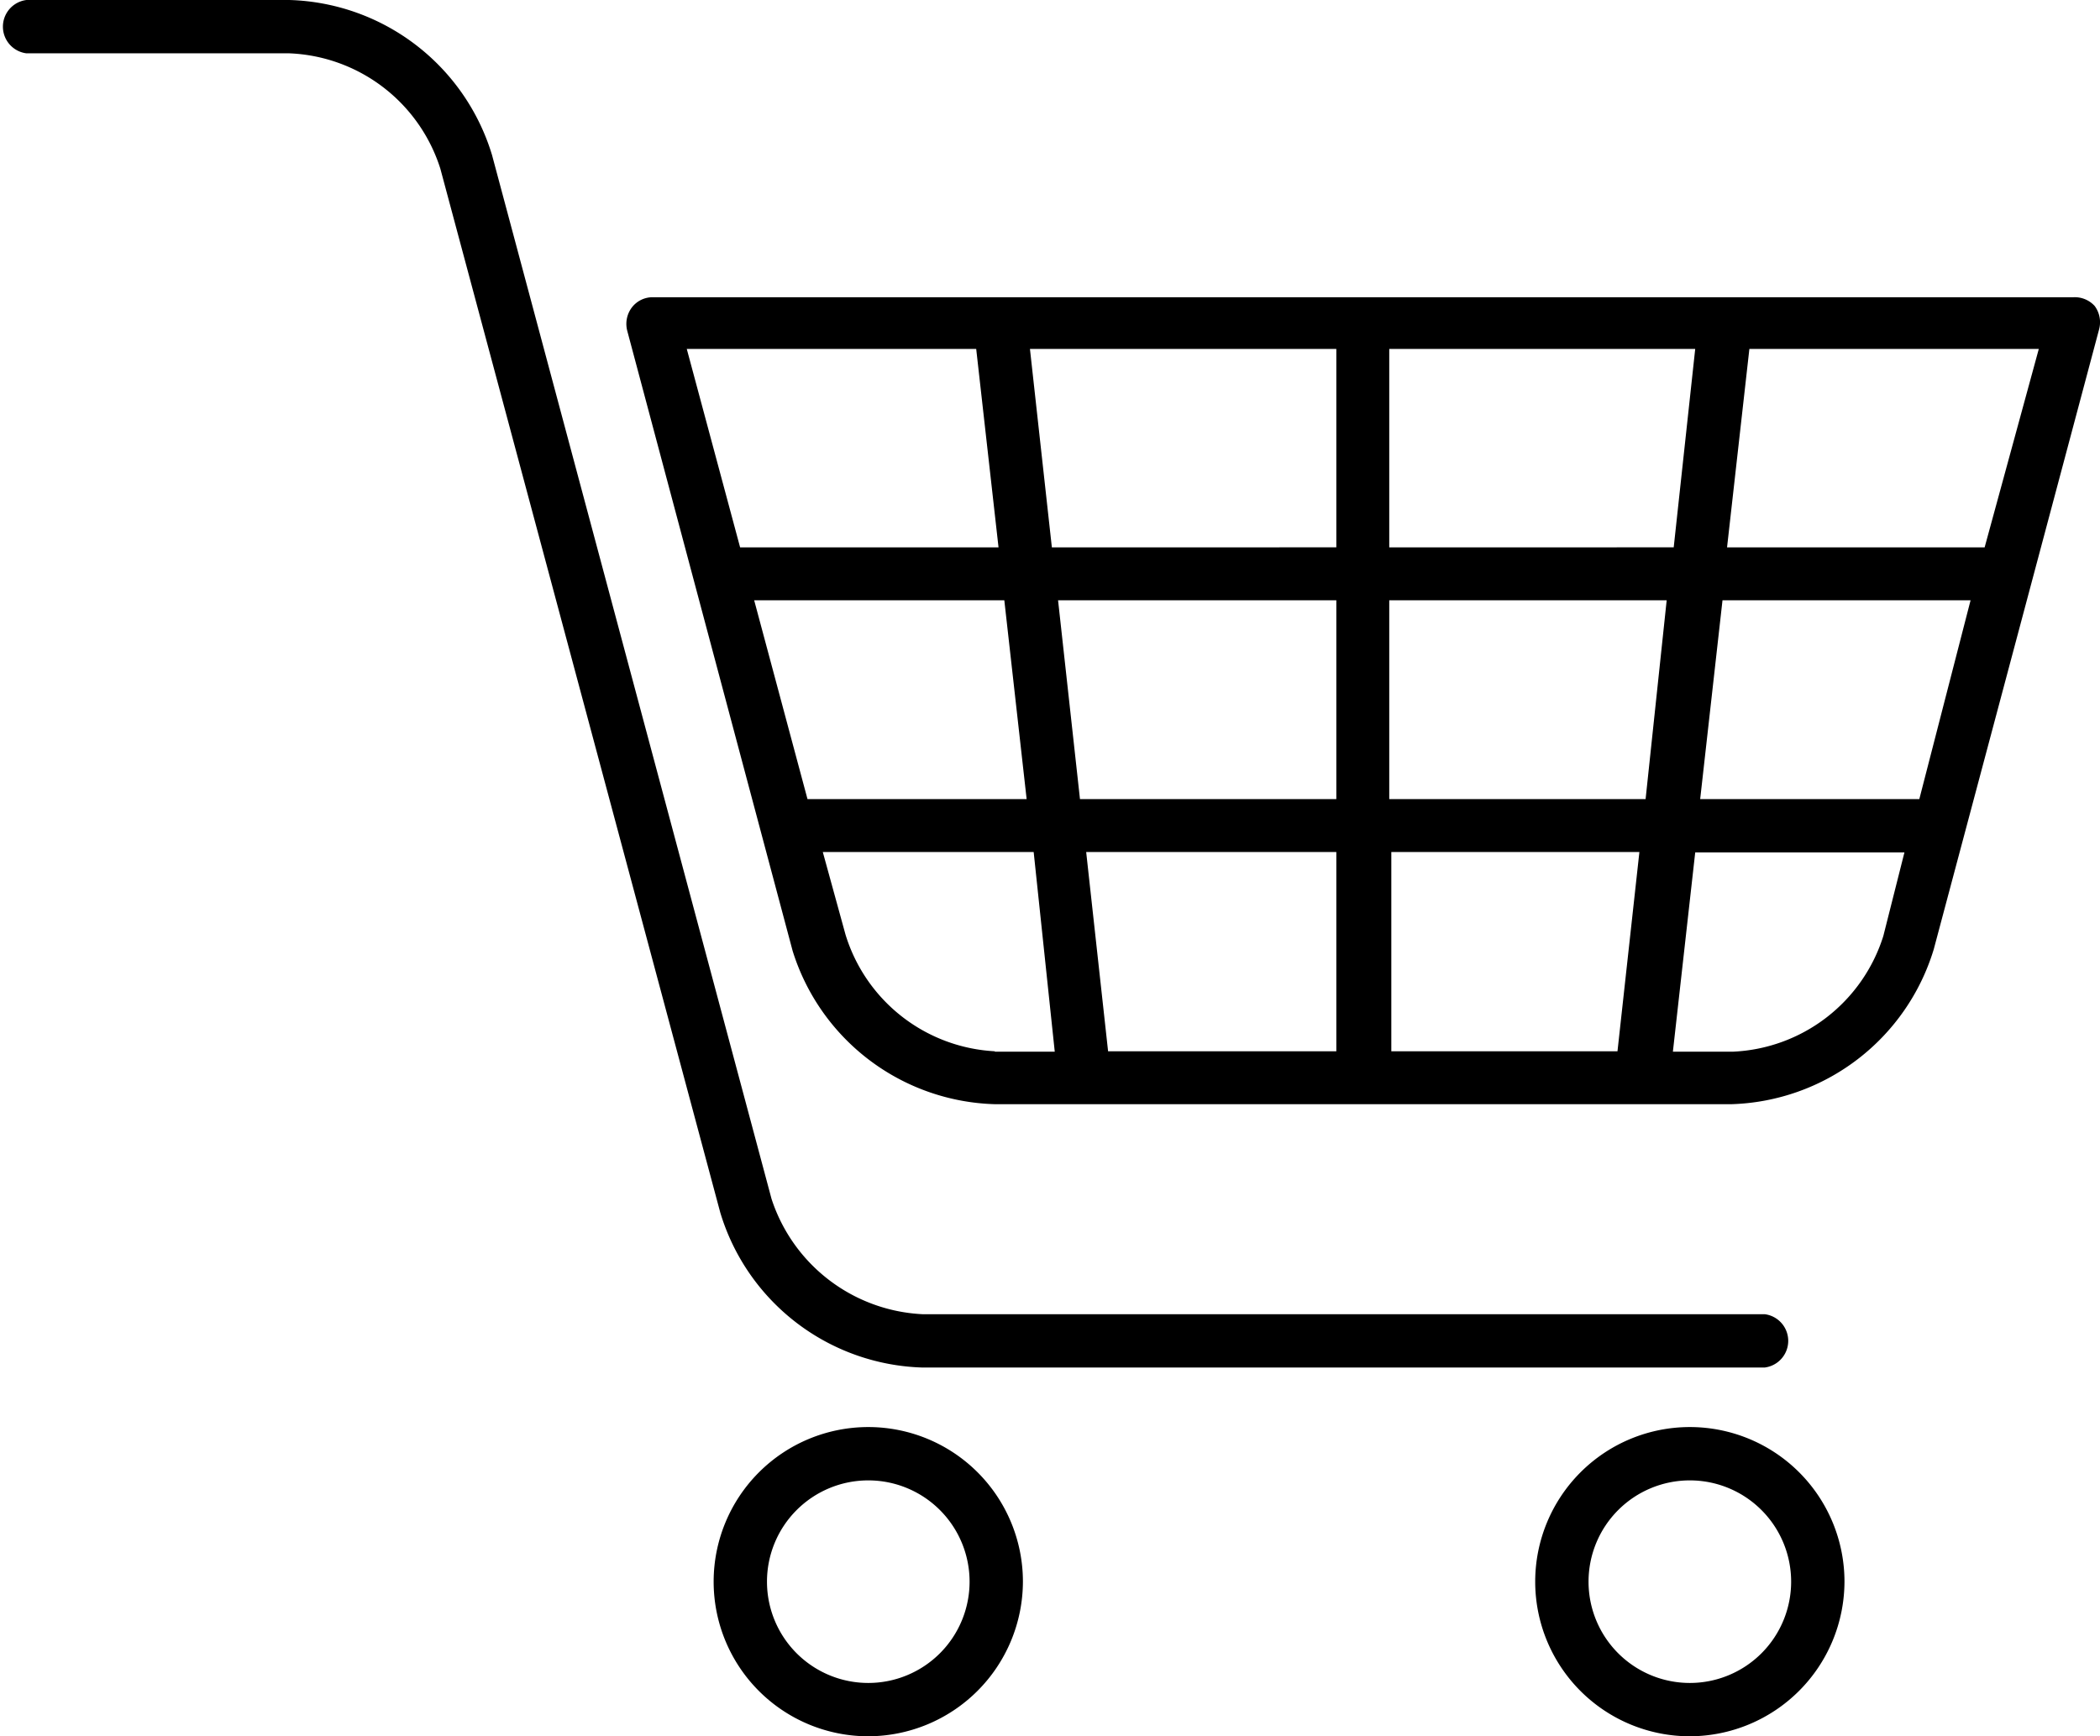
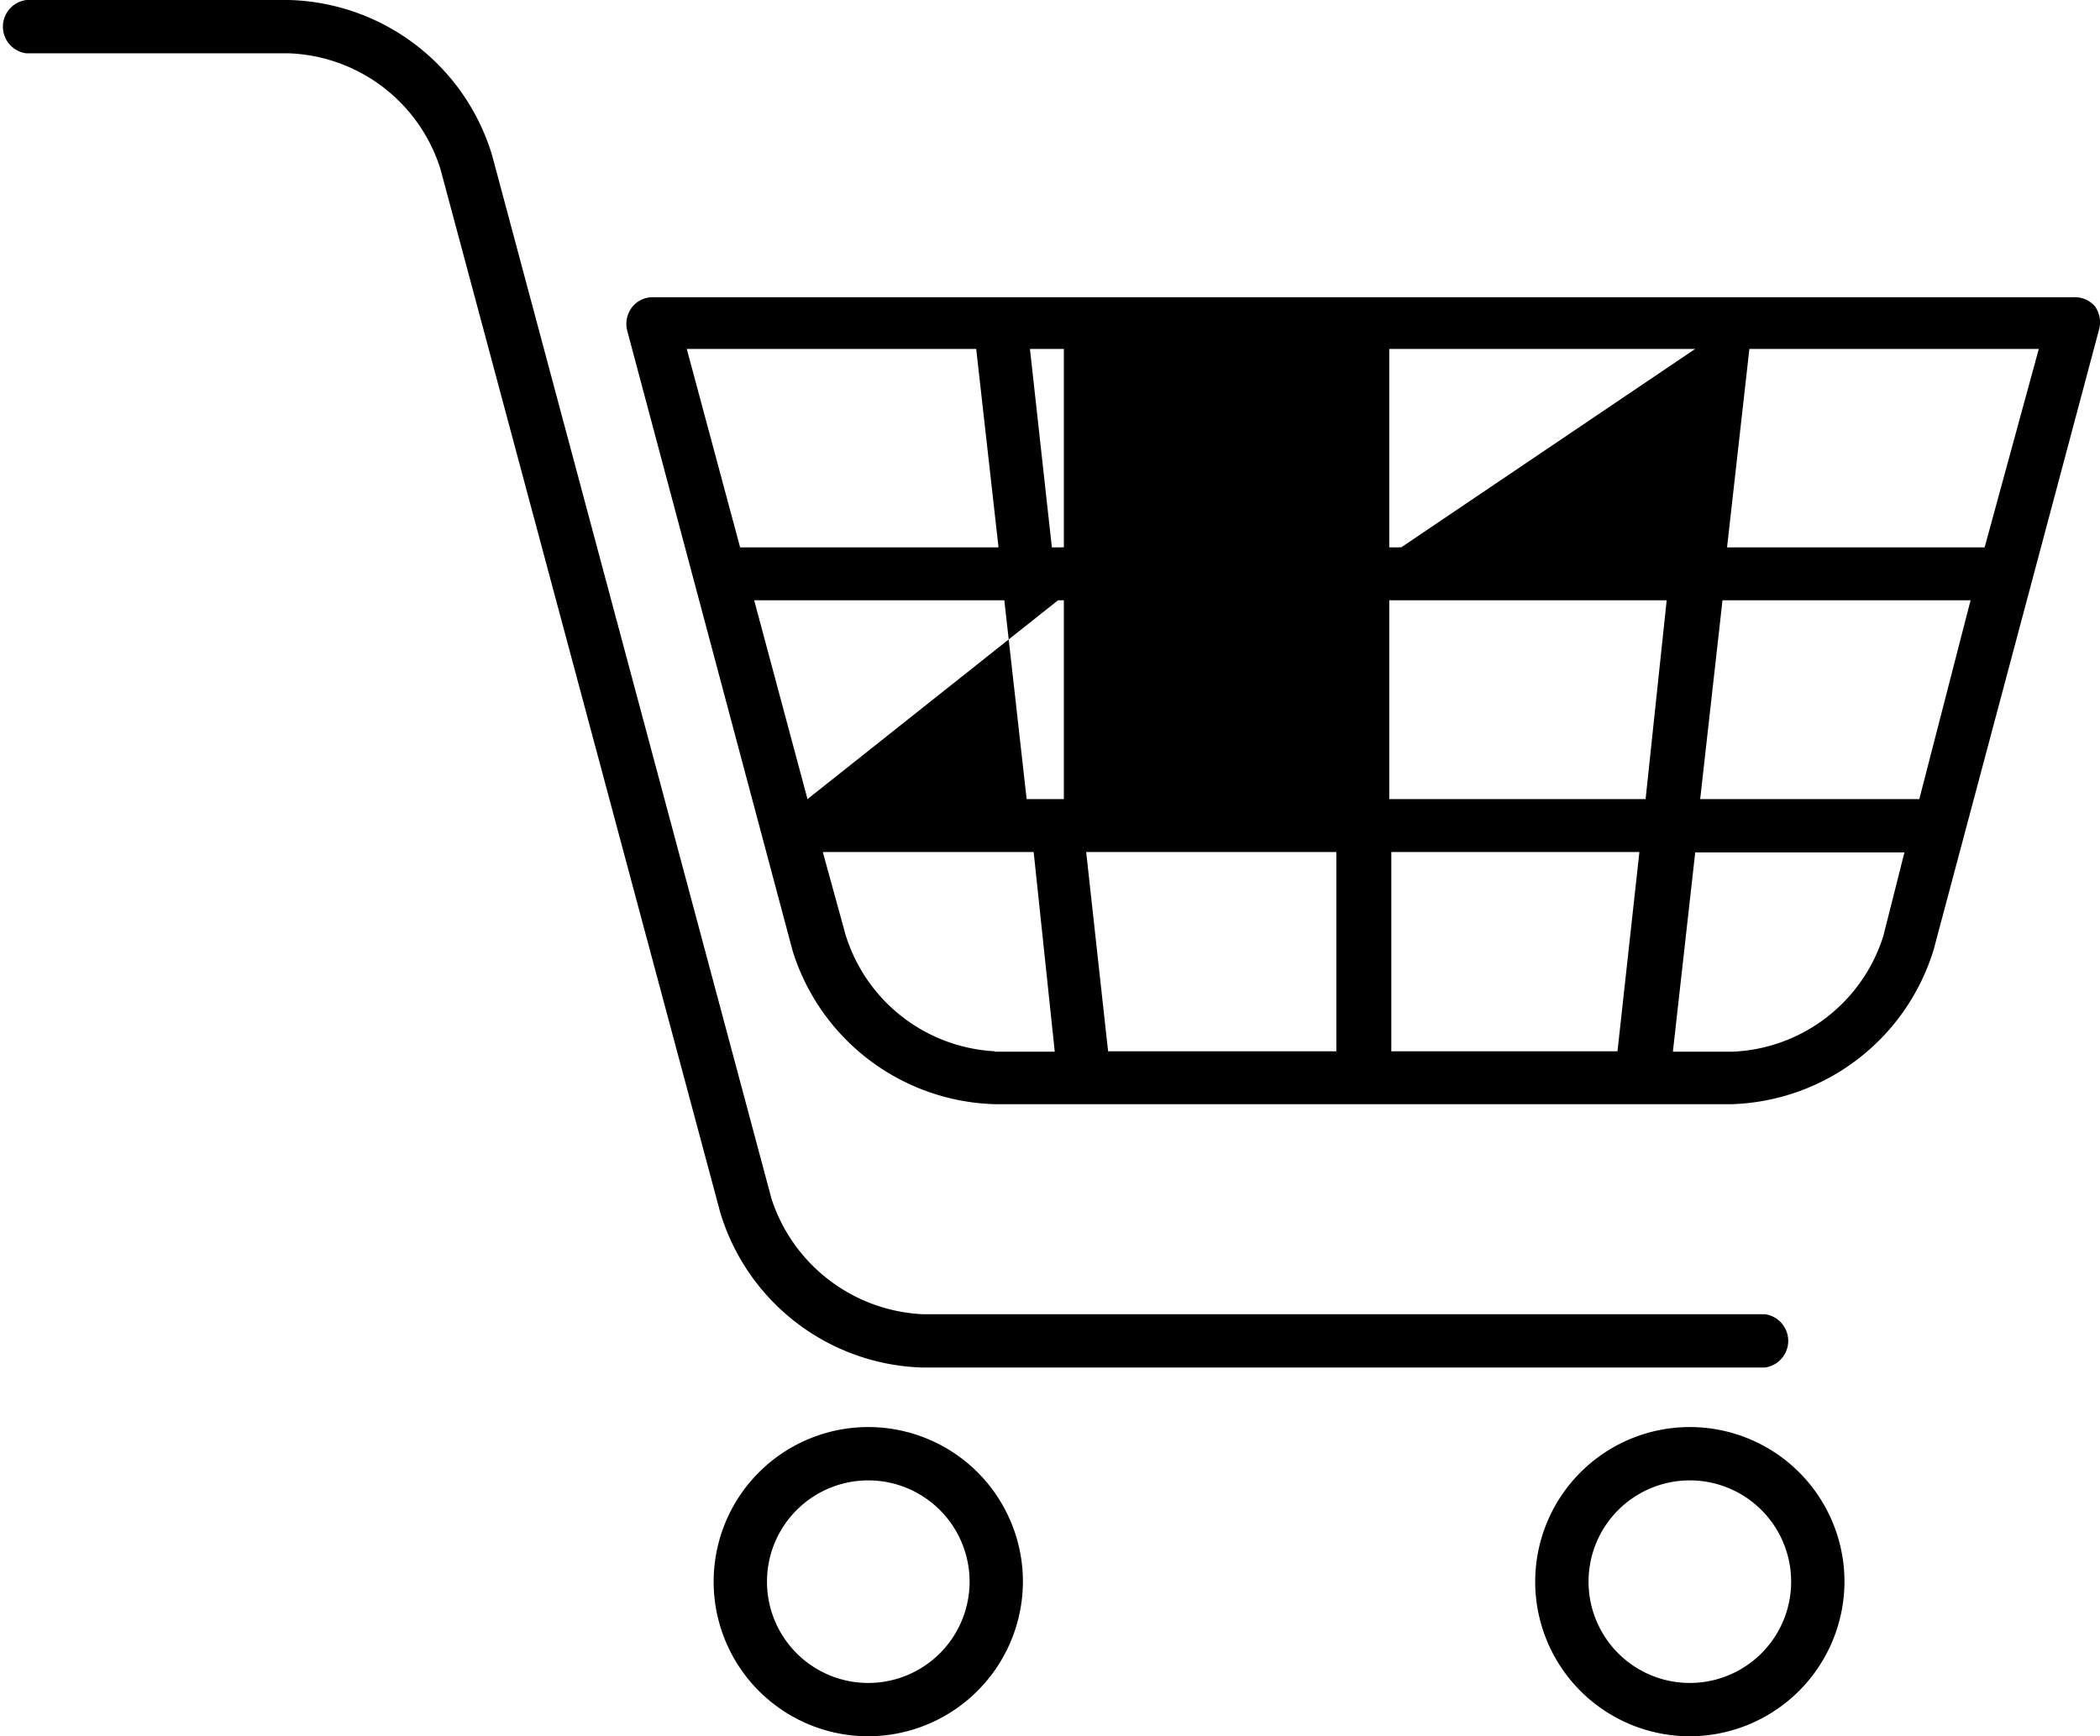
<svg xmlns="http://www.w3.org/2000/svg" viewBox="0 0 50.79 42">
  <g id="レイヤー_2" data-name="レイヤー 2">
    <g id="_02" data-name="02">
-       <path d="M7,1.29H.64A.65.65,0,0,1,.64,0H7A5.28,5.28,0,0,1,11.9,3.75L18.66,29a4.05,4.05,0,0,0,3.65,2.79H42.68a.65.65,0,0,1,0,1.29H22.31a5.27,5.27,0,0,1-4.89-3.75L10.65,4.08A4,4,0,0,0,7,1.29ZM50.66,7.4a.66.66,0,0,1,.11.56l-4,15a5.28,5.28,0,0,1-4.89,3.75H24.06A5.28,5.28,0,0,1,19.17,23l-4-15a.66.66,0,0,1,.11-.56.63.63,0,0,1,.51-.25H50.15A.65.65,0,0,1,50.66,7.4Zm-3,7.12h-6l-.54,4.81h5.3Zm-7.35,0H33.6v4.81h6.2ZM39.12,25.43l.53-4.82h-6v4.82Zm-6.8,0V20.61H26.27l.53,4.82Zm-12.79-6.1h5.3l-.54-4.81H18.24Zm6.59,0h6.2V14.52H25.59Zm6.2-6.09V8.44H24.91l.53,4.8Zm8.16,0L41,8.44H33.6v4.8ZM16.61,8.44l1.29,4.8h6.25l-.54-4.8Zm7.45,17h1.45L25,20.61h-5.1l.55,2A4,4,0,0,0,24.06,25.43Zm22-4.82H41l-.54,4.82h1.45a4,4,0,0,0,3.64-2.8ZM49.31,8.44h-7l-.54,4.8H48ZM21,42a3.74,3.74,0,1,1,3.74-3.74A3.75,3.75,0,0,1,21,42Zm0-1.29a2.45,2.45,0,1,0-2.45-2.45A2.45,2.45,0,0,0,21,40.71ZM40.87,42a3.74,3.74,0,1,1,3.74-3.74A3.75,3.75,0,0,1,40.87,42Zm0-1.29a2.45,2.45,0,1,0-2.45-2.45A2.45,2.45,0,0,0,40.87,40.71Z" />
+       <path d="M7,1.29H.64A.65.65,0,0,1,.64,0H7A5.28,5.28,0,0,1,11.9,3.75L18.66,29a4.05,4.05,0,0,0,3.65,2.79H42.68a.65.65,0,0,1,0,1.29H22.31a5.27,5.27,0,0,1-4.89-3.75L10.65,4.08A4,4,0,0,0,7,1.29ZM50.66,7.4a.66.66,0,0,1,.11.56l-4,15a5.28,5.28,0,0,1-4.89,3.75H24.06A5.28,5.28,0,0,1,19.17,23l-4-15a.66.66,0,0,1,.11-.56.63.63,0,0,1,.51-.25H50.15A.65.65,0,0,1,50.66,7.4Zm-3,7.12h-6l-.54,4.81h5.3Zm-7.35,0H33.6v4.81h6.2ZM39.12,25.43l.53-4.82h-6v4.82Zm-6.8,0V20.61H26.27l.53,4.82Zm-12.79-6.1h5.3l-.54-4.81H18.24Zh6.2V14.52H25.59Zm6.2-6.09V8.44H24.91l.53,4.8Zm8.16,0L41,8.44H33.6v4.8ZM16.61,8.44l1.29,4.8h6.25l-.54-4.8Zm7.45,17h1.45L25,20.61h-5.1l.55,2A4,4,0,0,0,24.06,25.43Zm22-4.82H41l-.54,4.82h1.45a4,4,0,0,0,3.64-2.8ZM49.31,8.44h-7l-.54,4.8H48ZM21,42a3.74,3.74,0,1,1,3.74-3.74A3.75,3.75,0,0,1,21,42Zm0-1.29a2.45,2.45,0,1,0-2.45-2.45A2.45,2.45,0,0,0,21,40.71ZM40.87,42a3.74,3.74,0,1,1,3.74-3.74A3.75,3.75,0,0,1,40.87,42Zm0-1.29a2.45,2.45,0,1,0-2.45-2.45A2.45,2.45,0,0,0,40.87,40.71Z" />
    </g>
  </g>
</svg>